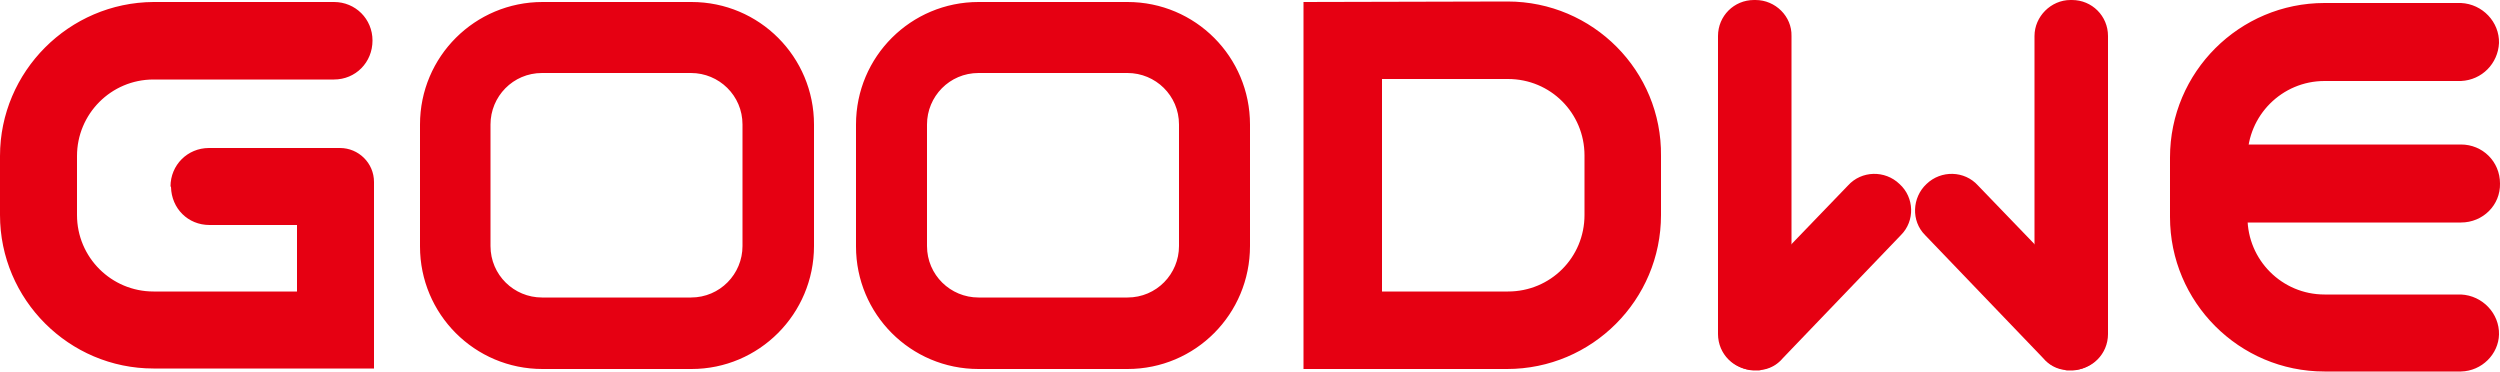
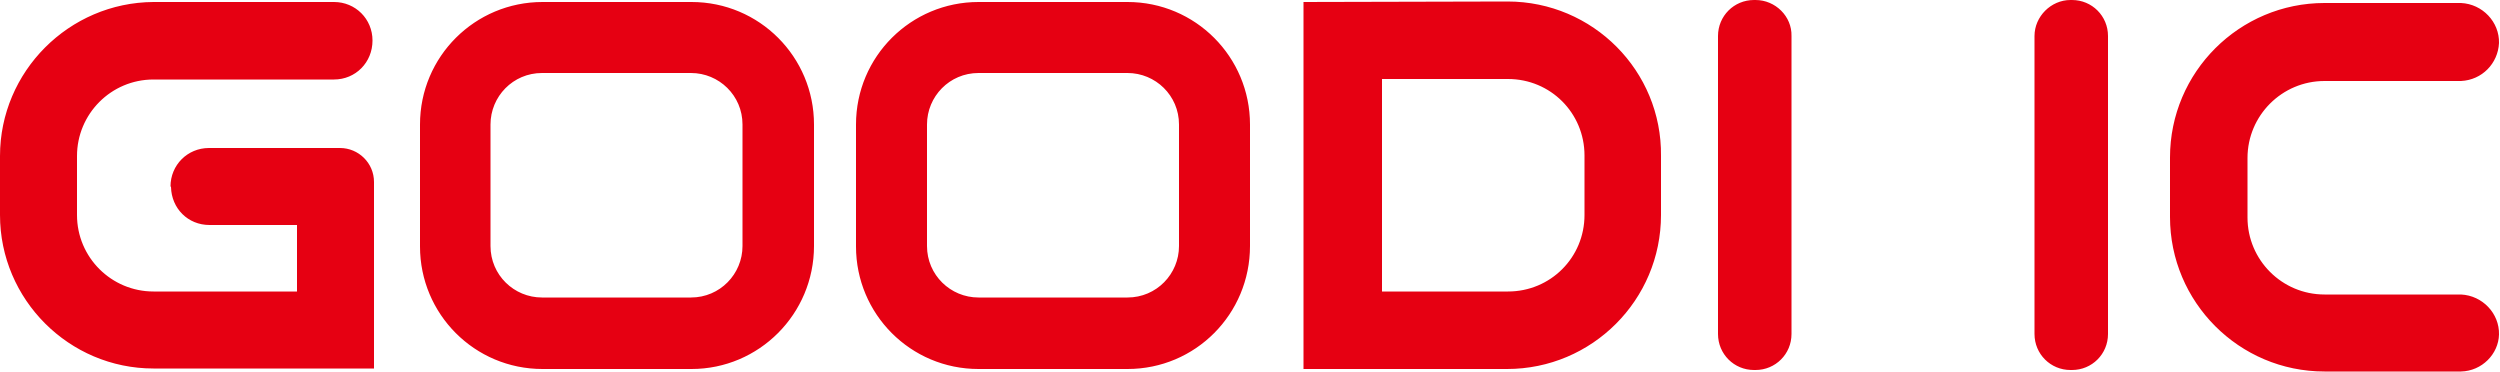
<svg xmlns="http://www.w3.org/2000/svg" version="1.1" id="layer" x="0px" y="0px" viewBox="0 0 500 74.3" style="enable-background:new 0 0 500 74.3;" xml:space="preserve">
  <style type="text/css">
	.st0{fill:#E60012;}
</style>
  <g>
    <path class="st0" d="M492.2,74.3h-27.3c-17.1,0-30.9-13.9-30.9-30.9V31.5c0-17.1,13.9-30.9,30.9-30.9h27.3c4.3,0.2,7.7,3.8,7.6,8   c-0.2,4.1-3.4,7.4-7.6,7.6h-27.3c-8.5,0-15.4,6.9-15.4,15.4l0,0v11.9c0,8.5,6.9,15.4,15.4,15.4l0,0h27.3c4.3,0.2,7.7,3.8,7.6,8   C499.7,70.8,496.4,74.2,492.2,74.3 M301.5,0.3l-40.8,0.1v73.4h0.5l0,0h40.2c17,0,30.8-13.8,30.8-30.8V31.2   C332.4,14.2,318.6,0.3,301.5,0.3 M316.9,43c0,8.5-6.8,15.3-15.3,15.3h-25.2V15.8h25.2c8.5,0,15.3,6.8,15.3,15.3V43z M34.2,37.4   L34.2,37.4c0.1,4.3,3.4,7.6,7.7,7.6h17.5v13.3H30.7c-8.4,0-15.3-6.8-15.3-15.3V31.2c0-8.4,6.8-15.3,15.3-15.3l0,0h36.1   c4.3,0,7.7-3.4,7.7-7.8c0-4.3-3.4-7.7-7.7-7.7H30.7C13.8,0.5,0,14.3,0,31.2V43c0,16.9,13.8,30.7,30.7,30.7h44.1V36.4   c0-3.8-3.1-6.8-6.8-6.8H41.8c-4.3,0-7.7,3.4-7.7,7.7C34.2,37.3,34.2,37.4,34.2,37.4 M138.3,73.8h-29.8c-13.6,0-24.5-11-24.5-24.5   V24.9c0-13.6,11-24.5,24.5-24.5h29.8c13.6,0,24.5,11,24.5,24.5v24.3C162.8,62.8,151.8,73.8,138.3,73.8 M108.4,14.6   c-5.8,0-10.3,4.7-10.3,10.3v24.3c0,5.8,4.7,10.3,10.3,10.3h29.8c5.8,0,10.3-4.7,10.3-10.3V24.9c0-5.8-4.7-10.3-10.3-10.3H108.4z    M225.5,73.8h-29.8c-13.6,0-24.5-11-24.5-24.5V24.9c0-13.6,11-24.5,24.5-24.5h29.8c13.6,0,24.5,11,24.5,24.5v24.3   C250,62.8,239.1,73.8,225.5,73.8 M195.7,14.6c-5.8,0-10.3,4.7-10.3,10.3v24.3c0,5.8,4.7,10.3,10.3,10.3h29.8   c5.8,0,10.3-4.7,10.3-10.3V24.9c0-5.8-4.7-10.3-10.3-10.3H195.7z M351.1,0h-0.3c-4,0-7.2,3.2-7.2,7.2v59.6c0,4,3.2,7.2,7.2,7.2h0.3   c4,0,7.2-3.2,7.2-7.2V7.2C358.4,3.3,355.1,0,351.1,0 M414.1,0h0.3c4,0,7.2,3.2,7.2,7.2v59.6c0,4-3.2,7.2-7.2,7.2h-0.3   c-4,0-7.2-3.2-7.2-7.2V7.2C406.9,3.3,410.2,0,414.1,0" />
-     <path class="st0" d="M492.2,44.5h-43.8c-4.3,0-7.8-3.4-7.8-7.8s3.4-7.8,7.8-7.8l0,0h43.8c4.3,0,7.8,3.4,7.8,7.8   C500.1,41,496.6,44.5,492.2,44.5 M379.9,36.8c-2.9-2.8-7.6-2.7-10.3,0.3l-23.8,24.7c-2.8,2.9-2.7,7.6,0.3,10.3   c1.4,1.3,3.3,2.1,5.3,2c0.3,0,0.6,0,0.8-0.1c1.7-0.2,3.2-1,4.3-2.3L380.2,47C383,44.2,382.9,39.5,379.9,36.8 M385.3,36.8   c2.9-2.8,7.6-2.7,10.3,0.3l23.8,24.7c2.8,2.9,2.7,7.6-0.3,10.3c-1.4,1.3-3.3,2.1-5.3,2c-0.3,0-0.6,0-0.8-0.1   c-1.7-0.2-3.2-1-4.3-2.3L385,47C382.2,44.2,382.4,39.5,385.3,36.8" />
  </g>
</svg>